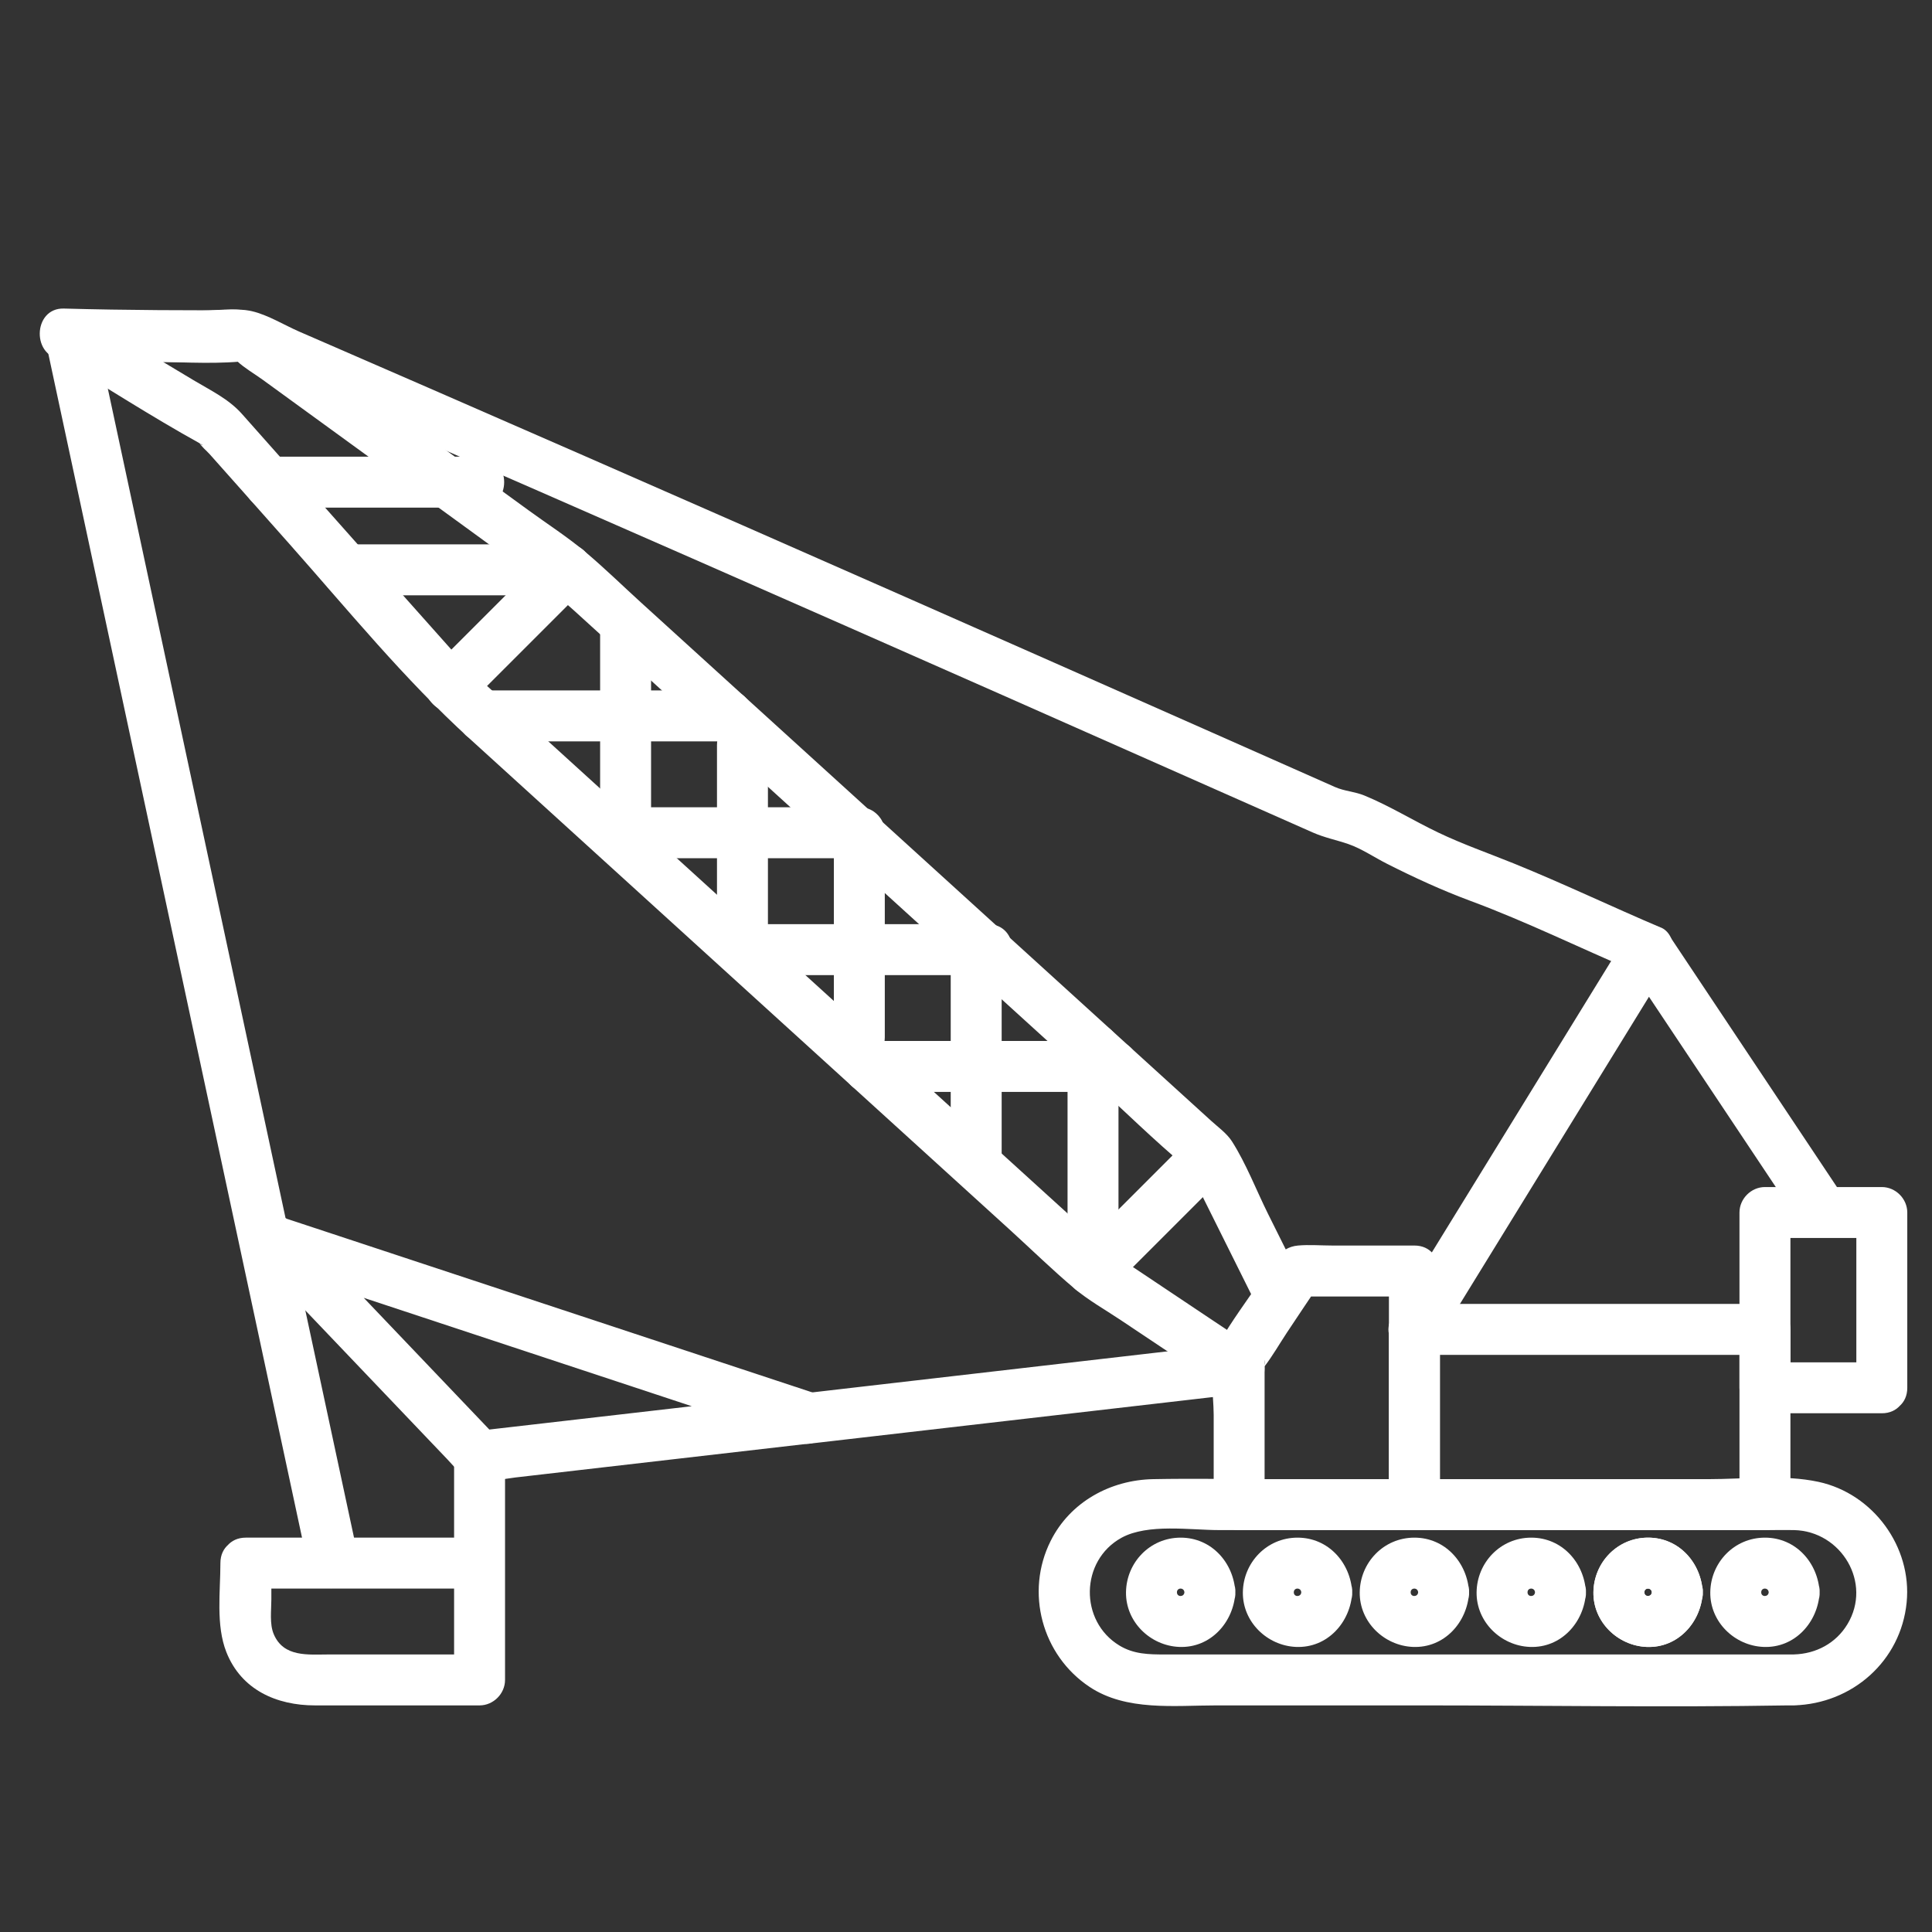
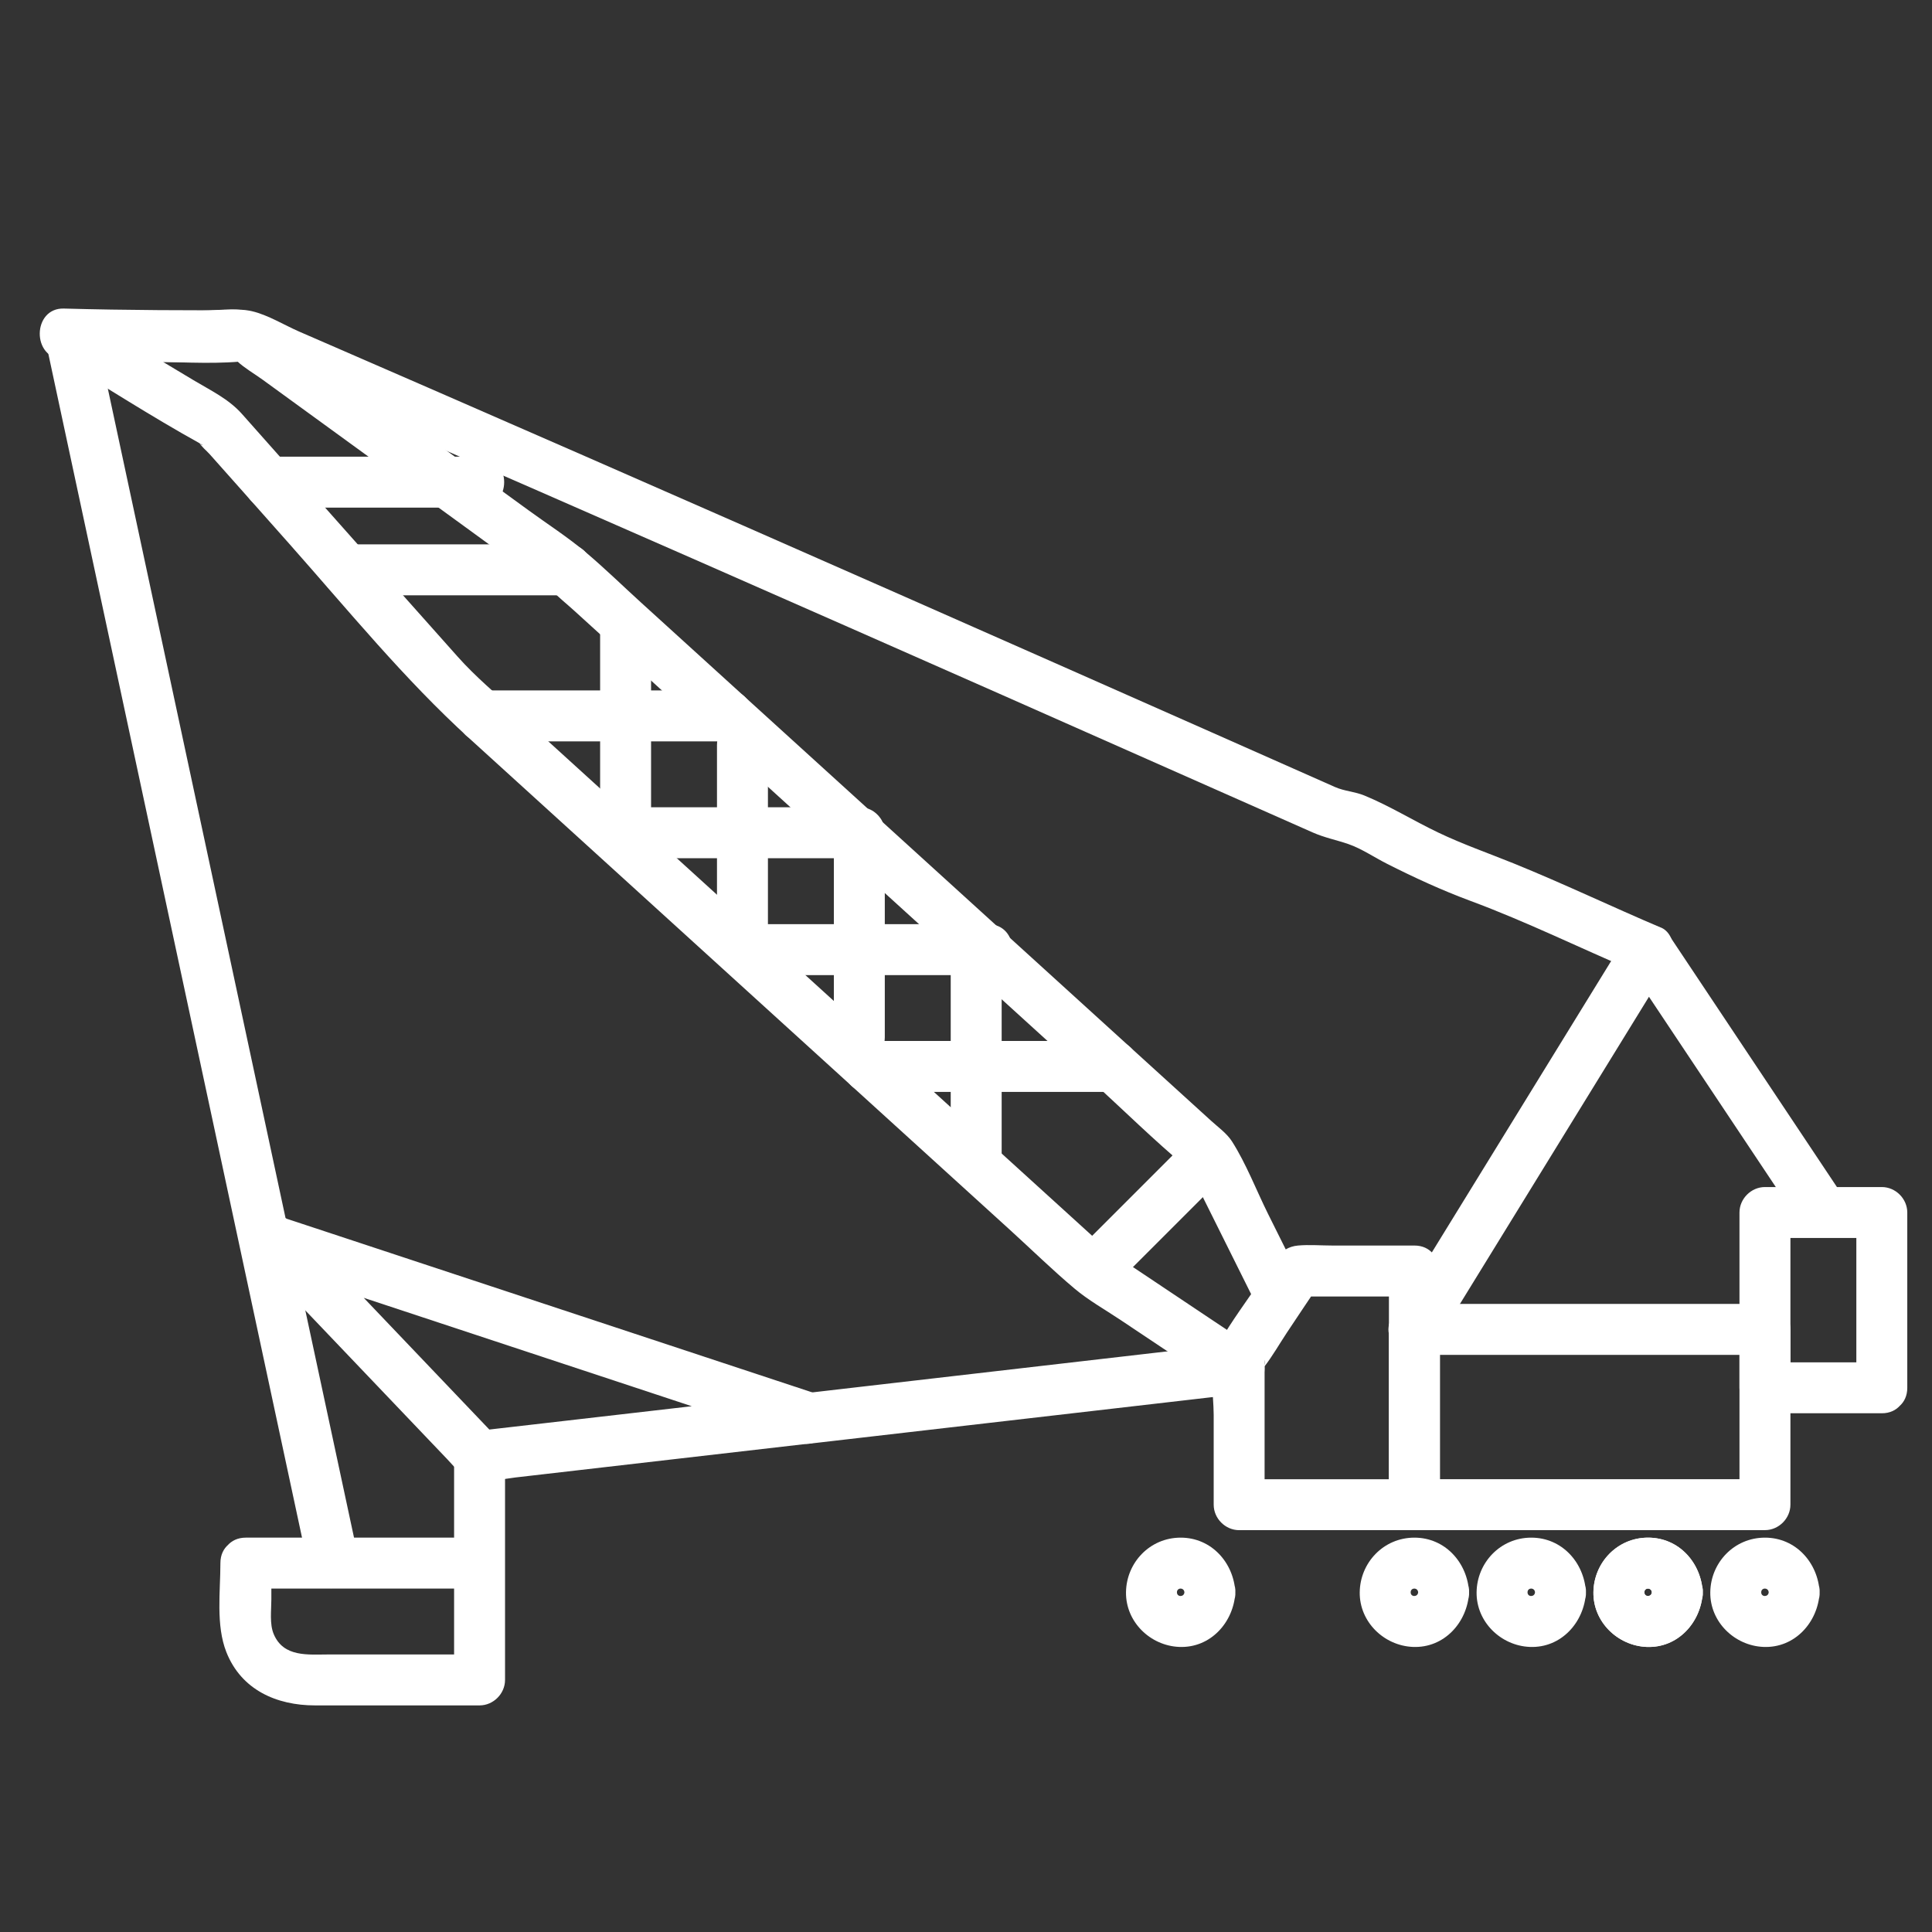
<svg xmlns="http://www.w3.org/2000/svg" id="Ebene_1" viewBox="0 0 512 512">
  <rect x="0" y="0" width="512" height="512" fill="#333333" stroke="none" />
  <defs>
    <style>.cls-1{fill:#fff;}</style>
  </defs>
-   <path class="cls-1" d="m475.47,438.45h-166.77c-4.24,0-8.23-.05-12.05-2.37-10.66-6.46-10.41-22.51.55-28.55,6.96-3.83,18.26-2.04,25.85-2.04h146.35c2.02,0,4.04-.05,6.06,0,12.49.29,20.77,13.98,14.11,24.97-3.05,5.03-8.3,7.81-14.11,7.98-8.67.25-8.7,13.75,0,13.5,15.41-.45,28.28-11.73,29.82-27.27,1.46-14.75-8.88-28.83-23.35-31.96-9.21-1.99-19.77-.72-29.09-.72-38.56,0-77.11,0-115.67,0-10.51,0-21.04-.2-31.55,0-11.33.21-22,6.02-27.18,16.36-6.82,13.59-2.33,30.3,10.31,38.7,9.74,6.48,22.51,4.9,33.66,4.9h53.98c32.41,0,64.87.55,97.28,0,.6-.01,1.2,0,1.8,0,8.69,0,8.7-13.5,0-13.5Z" />
  <path class="cls-1" d="m368.08,336.82v61.94l6.75-6.75h-46.45l6.75,6.75v-36.52c0-.52.19-1.55,0-2.05.76,2.07-1.92,4.42-.11,2.05,2.2-2.86,4.05-6.1,6.04-9.11,2.86-4.31,5.74-8.6,8.63-12.89l-5.83,3.34h30.97c8.69,0,8.7-13.5,0-13.5h-21.74c-3,0-6.13-.27-9.12,0-5.03.45-7.08,5.03-9.61,8.8-3.81,5.66-7.98,11.23-11.38,17.13-2.9,5.03-1.34,13.46-1.34,19v23.75c0,3.65,3.09,6.75,6.75,6.75h46.45c3.65,0,6.75-3.09,6.75-6.75v-61.94c0-8.69-13.5-8.7-13.5,0Z" />
  <path class="cls-1" d="m65.15,420.99h61.94c3.65,0,6.75-3.09,6.75-6.75v-28.34c0-8.69-13.5-8.7-13.5,0v59.3l6.75-6.75h-39.92c-5.47,0-12.02.82-14.63-5.39-1.14-2.71-.63-6.3-.63-9.17v-9.66c0-8.69-13.5-8.7-13.5,0,0,7.52-1.24,16.47,1.58,23.6,3.96,10.01,13.31,14.12,23.48,14.12h43.62c3.65,0,6.75-3.09,6.75-6.75v-59.3c0-8.69-13.5-8.7-13.5,0v28.34l6.75-6.75h-61.94c-8.69,0-8.7,13.5,0,13.5Z" />
  <path class="cls-1" d="m345.2,340.07c-3.05-6.12-6.1-12.25-9.15-18.37s-5.79-13.31-9.57-19.23c-1.37-2.13-3.67-3.76-5.51-5.44l-13.21-12.01c-28.45-25.87-56.91-51.74-85.36-77.6-17.51-15.92-35.02-31.83-52.53-47.75-4.86-4.42-9.6-9.06-14.63-13.3-4.74-4-10.07-7.42-15.08-11.07-10.01-7.29-20.02-14.58-30.04-21.86-8.14-5.91-16.28-11.83-24.42-17.74-5.47-3.97-10.82-8.5-16.58-12.05-4.16-2.56-11.07-1.33-15.72-1.33H18.7c-6.75,0-9.12,9.15-3.41,12.58,12.5,7.5,24.81,15.48,37.56,22.54,1.79.99.3.56-.12-.26.59,1.15,1.98,2.23,2.83,3.18l9.16,10.3c4,4.5,7.99,9.01,11.99,13.51,15.55,17.53,30.43,35.83,47.77,51.6l61.56,55.97c27.23,24.75,54.46,49.51,81.68,74.26,5.66,5.15,11.17,10.55,17.03,15.48,3.68,3.1,8.04,5.55,12.03,8.21l23.61,15.77,4.57,3.05c7.24,4.84,14.01-6.85,6.81-11.66-12.32-8.23-24.64-16.46-36.95-24.69-.55-.37-1.1-.83-1.7-1.13,1.61.83,1.55,1.49,1.06.79s-1.39-1.27-2.01-1.83l-9.18-8.35c-25.98-23.61-51.95-47.23-77.93-70.84-22.8-20.73-45.6-41.45-68.39-62.18-5.23-4.76-10.68-9.31-15.38-14.59-9.12-10.25-18.26-20.49-27.36-30.75-9.93-11.2-19.87-22.4-29.82-33.59-3.53-3.97-8.29-6.22-12.82-8.93-8.12-4.87-16.24-9.74-24.36-14.61l-4.82-2.89-3.41,12.58h19.26c8.4,0,17.14.7,25.51,0,1.03-.09,3.24.4-.03-.45-2.99-.78-1.38-.41-.58.34,1.98,1.85,4.57,3.32,6.76,4.91l23.18,16.85c9.7,7.05,19.41,14.1,29.1,21.16l22.18,16.15c.86.63,1.71,1.29,2.59,1.89.71.48-1.9-1.77-.56-.36,1.83,1.92,3.98,3.62,5.94,5.4,17.56,15.96,35.11,31.92,52.67,47.88,28.09,25.54,56.19,51.08,84.28,76.62,8.54,7.76,16.83,15.97,25.69,23.36,1.74,1.45.31,1.07.16-.21.26,2.09,2.46,4.94,3.38,6.8,4.18,8.39,8.35,16.78,12.53,25.17l2.77,5.56c3.87,7.78,15.52.95,11.66-6.81h0Z" />
  <path class="cls-1" d="m94.88,412.44c-7.44-34.74-14.89-69.47-22.33-104.21-12.13-56.6-24.26-113.2-36.38-169.79-3.65-17.05-7.31-34.1-10.96-51.16-1.82-8.49-14.84-4.9-13.02,3.59,9.29,43.35,18.58,86.7,27.87,130.06,8.28,38.65,16.56,77.3,24.85,115.95,5.65,26.38,11.31,52.77,16.96,79.15,1.82,8.49,14.84,4.9,13.02-3.59h0Z" />
  <path class="cls-1" d="m368.08,352.3v46.45c0,3.65,3.09,6.75,6.75,6.75h92.9c3.65,0,6.75-3.09,6.75-6.75v-46.45c0-3.65-3.09-6.75-6.75-6.75h-92.9c-8.69,0-8.7,13.5,0,13.5h92.9l-6.75-6.75v46.45l6.75-6.75h-92.9l6.75,6.75v-46.45c0-8.69-13.5-8.7-13.5,0Z" />
  <path class="cls-1" d="m498.7,361.03h-30.97l6.75,6.75v-46.45l-6.75,6.75h30.97l-6.75-6.75v46.45c0,8.69,13.5,8.7,13.5,0v-46.45c0-3.65-3.09-6.75-6.75-6.75h-30.97c-3.65,0-6.75,3.09-6.75,6.75v46.45c0,3.65,3.09,6.75,6.75,6.75h30.97c8.69,0,8.7-13.5,0-13.5Z" />
  <path class="cls-1" d="m489.04,317.93c-15.48-23.23-30.97-46.45-46.45-69.68-2.81-4.22-8.9-4.48-11.66,0-18.11,29.42-36.21,58.85-54.32,88.27-2.54,4.13-5.08,8.25-7.62,12.38-4.57,7.42,7.11,14.21,11.66,6.81,18.11-29.42,36.21-58.85,54.32-88.27,2.54-4.13,5.08-8.25,7.62-12.38h-11.66c15.48,23.23,30.97,46.45,46.45,69.68,4.8,7.19,16.49.44,11.66-6.81h0Z" />
  <path class="cls-1" d="m440.17,245.83c-13.08-5.56-25.91-11.7-39.09-17.04-6.69-2.71-13.46-5.06-19.98-8.18s-12.82-7.03-19.5-9.78c-2.62-1.08-5.22-1.12-7.83-2.27-3.64-1.6-7.27-3.22-10.9-4.83-7.25-3.21-14.5-6.43-21.75-9.64-13.85-6.13-27.71-12.27-41.56-18.39-55.21-24.41-110.47-48.73-165.81-72.84-7.85-3.42-15.69-6.83-23.54-10.24-3.63-1.58-7.26-3.15-10.89-4.73-3.96-1.72-8.32-4.43-12.52-5.41-3.57-.83-7.76-.24-11.4-.24-4.48,0-8.97-.02-13.45-.05-8.34-.06-16.69-.19-25.03-.42s-8.68,13.25,0,13.5c14.68.42,29.55,1.01,44.24.47,5.92-.21,13.09,4.56,18.6,6.95,7.25,3.15,14.5,6.3,21.74,9.45,27.38,11.92,54.74,23.89,82.09,35.9,54.81,24.07,109.55,48.3,164.27,72.56,3.19,1.41,6.33,2,9.48,3.09,3.48,1.2,6.94,3.56,10.23,5.22,7.23,3.66,14.53,7.02,22.13,9.84,14.85,5.51,29.08,12.52,43.65,18.71,3.38,1.44,7.19.98,9.24-2.42,1.69-2.82.93-7.81-2.42-9.24h0Z" />
  <path class="cls-1" d="m328.37,355.93c-33.29,3.85-66.59,7.69-99.88,11.54-4.69.54-9.39,1.08-14.08,1.63-3.65.42-6.71,2.8-6.75,6.75-.03,3.33,3.13,7.17,6.75,6.75,33.29-3.85,66.59-7.69,99.88-11.54,4.69-.54,9.39-1.08,14.08-1.63,3.65-.42,6.71-2.8,6.75-6.75.03-3.33-3.13-7.17-6.75-6.75h0Z" />
  <path class="cls-1" d="m71.1,335.58c41.39,13.68,82.78,27.35,124.17,41.03,5.78,1.91,11.57,3.82,17.35,5.73l1.79-13.26c-25.4,2.93-50.79,5.85-76.19,8.78-3.71.43-7.43.86-11.14,1.28l4.77,1.98c-18.06-18.94-36.13-37.88-54.19-56.83-6.01-6.3-15.54,3.26-9.55,9.55,16.81,17.63,33.62,35.25,50.43,52.88,2.49,2.61,4.7,5.8,8.67,5.91,3.03.08,6.33-.73,9.33-1.08l44.05-5.08c11.27-1.3,22.54-2.6,33.82-3.9,7.35-.85,9.42-10.74,1.79-13.26-41.39-13.68-82.78-27.35-124.17-41.03-5.78-1.91-11.57-3.82-17.35-5.73-8.27-2.73-11.81,10.3-3.59,13.02h0Z" />
-   <path class="cls-1" d="m124.11,186.75c10.32-10.32,20.65-20.65,30.97-30.97,6.15-6.15-3.39-15.7-9.55-9.55-10.32,10.32-20.65,20.65-30.97,30.97-6.15,6.15,3.39,15.7,9.55,9.55h0Z" />
  <path class="cls-1" d="m159.04,166.49v54.19c0,8.69,13.5,8.7,13.5,0v-54.19c0-8.69-13.5-8.7-13.5,0h0Z" />
  <path class="cls-1" d="m192.89,182.97h-65.03c-8.69,0-8.7,13.5,0,13.5h65.03c8.69,0,8.7-13.5,0-13.5h0Z" />
  <path class="cls-1" d="m190.01,197.46v54.19c0,8.69,13.5,8.7,13.5,0v-54.19c0-8.69-13.5-8.7-13.5,0h0Z" />
  <path class="cls-1" d="m220.98,220.69v54.19c0,8.69,13.5,8.7,13.5,0v-54.19c0-8.69-13.5-8.7-13.5,0h0Z" />
  <path class="cls-1" d="m251.95,251.66v54.19c0,8.69,13.5,8.7,13.5,0v-54.19c0-8.69-13.5-8.7-13.5,0h0Z" />
  <path class="cls-1" d="m227.73,213.94h-65.03c-8.69,0-8.7,13.5,0,13.5h65.03c8.69,0,8.7-13.5,0-13.5h0Z" />
  <path class="cls-1" d="m261.79,244.91h-65.03c-8.69,0-8.7,13.5,0,13.5h65.03c8.69,0,8.7-13.5,0-13.5h0Z" />
  <path class="cls-1" d="m295.08,275.87h-65.03c-8.69,0-8.7,13.5,0,13.5h65.03c8.69,0,8.7-13.5,0-13.5h0Z" />
  <path class="cls-1" d="m294.44,341.59c10.32-10.32,20.65-20.65,30.97-30.97,6.15-6.15-3.39-15.7-9.55-9.55-10.32,10.32-20.65,20.65-30.97,30.97-6.15,6.15,3.39,15.7,9.55,9.55h0Z" />
-   <path class="cls-1" d="m282.91,277.7v59.12c0,8.69,13.5,8.7,13.5,0v-59.12c0-8.69-13.5-8.7-13.5,0h0Z" />
  <path class="cls-1" d="m150.31,144.26h-58.53c-8.69,0-8.7,13.5,0,13.5h58.53c8.69,0,8.7-13.5,0-13.5h0Z" />
  <path class="cls-1" d="m71.19,134.53h55.9c8.69,0,8.7-13.5,0-13.5h-55.9c-8.69,0-8.7,13.5,0,13.5h0Z" />
  <path class="cls-1" d="m313.88,421.98c-.07,1.29-1.98,1.32-1.98,0s1.91-1.32,1.98,0c.2,3.64,2.96,6.75,6.75,6.75,3.5,0,6.95-3.09,6.75-6.75-.42-7.84-6.31-14.49-14.49-14.49s-14.4,6.64-14.49,14.49,6.44,14.14,14.07,14.47c8.35.36,14.49-6.54,14.91-14.47.2-3.64-3.24-6.75-6.75-6.75-3.82,0-6.55,3.1-6.75,6.75Z" />
-   <path class="cls-1" d="m344.85,421.98c-.07,1.29-1.98,1.32-1.98,0s1.91-1.32,1.98,0c.2,3.64,2.96,6.75,6.75,6.75,3.5,0,6.95-3.09,6.75-6.75-.42-7.84-6.31-14.49-14.49-14.49s-14.4,6.64-14.49,14.49,6.44,14.14,14.07,14.47c8.35.36,14.49-6.54,14.91-14.47.2-3.64-3.24-6.75-6.75-6.75-3.82,0-6.55,3.1-6.75,6.75Z" />
  <path class="cls-1" d="m375.82,421.98c-.07,1.29-1.98,1.32-1.98,0s1.91-1.32,1.98,0c.2,3.64,2.96,6.75,6.75,6.75,3.5,0,6.95-3.09,6.75-6.75-.42-7.84-6.31-14.49-14.49-14.49s-14.4,6.64-14.49,14.49,6.44,14.14,14.07,14.47c8.35.36,14.49-6.54,14.91-14.47.2-3.64-3.24-6.75-6.75-6.75-3.82,0-6.55,3.1-6.75,6.75Z" />
  <path class="cls-1" d="m406.79,421.98c-.07,1.29-1.98,1.32-1.98,0s1.91-1.32,1.98,0c.2,3.64,2.96,6.75,6.75,6.75,3.5,0,6.95-3.09,6.75-6.75-.42-7.84-6.31-14.49-14.49-14.49s-14.4,6.64-14.49,14.49,6.44,14.14,14.07,14.47c8.35.36,14.49-6.54,14.91-14.47.2-3.64-3.24-6.75-6.75-6.75-3.82,0-6.55,3.1-6.75,6.75Z" />
  <path class="cls-1" d="m437.75,421.98c-.07,1.29-1.98,1.32-1.98,0s1.91-1.32,1.98,0c.2,3.64,2.96,6.75,6.75,6.75,3.5,0,6.95-3.09,6.75-6.75-.42-7.84-6.31-14.49-14.49-14.49s-14.4,6.64-14.49,14.49,6.44,14.14,14.07,14.47c8.35.36,14.49-6.54,14.91-14.47.2-3.64-3.24-6.75-6.75-6.75-3.82,0-6.55,3.1-6.75,6.75Z" />
  <path class="cls-1" d="m437.75,421.98c-.07,1.29-1.98,1.32-1.98,0s1.91-1.32,1.98,0c.2,3.64,2.96,6.75,6.75,6.75,3.5,0,6.95-3.09,6.75-6.75-.42-7.84-6.31-14.49-14.49-14.49s-14.4,6.64-14.49,14.49,6.44,14.14,14.07,14.47c8.35.36,14.49-6.54,14.91-14.47.2-3.64-3.24-6.75-6.75-6.75-3.82,0-6.55,3.1-6.75,6.75Z" />
  <path class="cls-1" d="m468.72,421.98c-.07,1.29-1.98,1.32-1.98,0s1.91-1.32,1.98,0c.2,3.64,2.96,6.75,6.75,6.75,3.5,0,6.95-3.09,6.75-6.75-.42-7.84-6.31-14.49-14.49-14.49s-14.4,6.64-14.49,14.49,6.44,14.14,14.07,14.47c8.35.36,14.49-6.54,14.91-14.47.2-3.64-3.24-6.75-6.75-6.75-3.82,0-6.55,3.1-6.75,6.75Z" />
</svg>